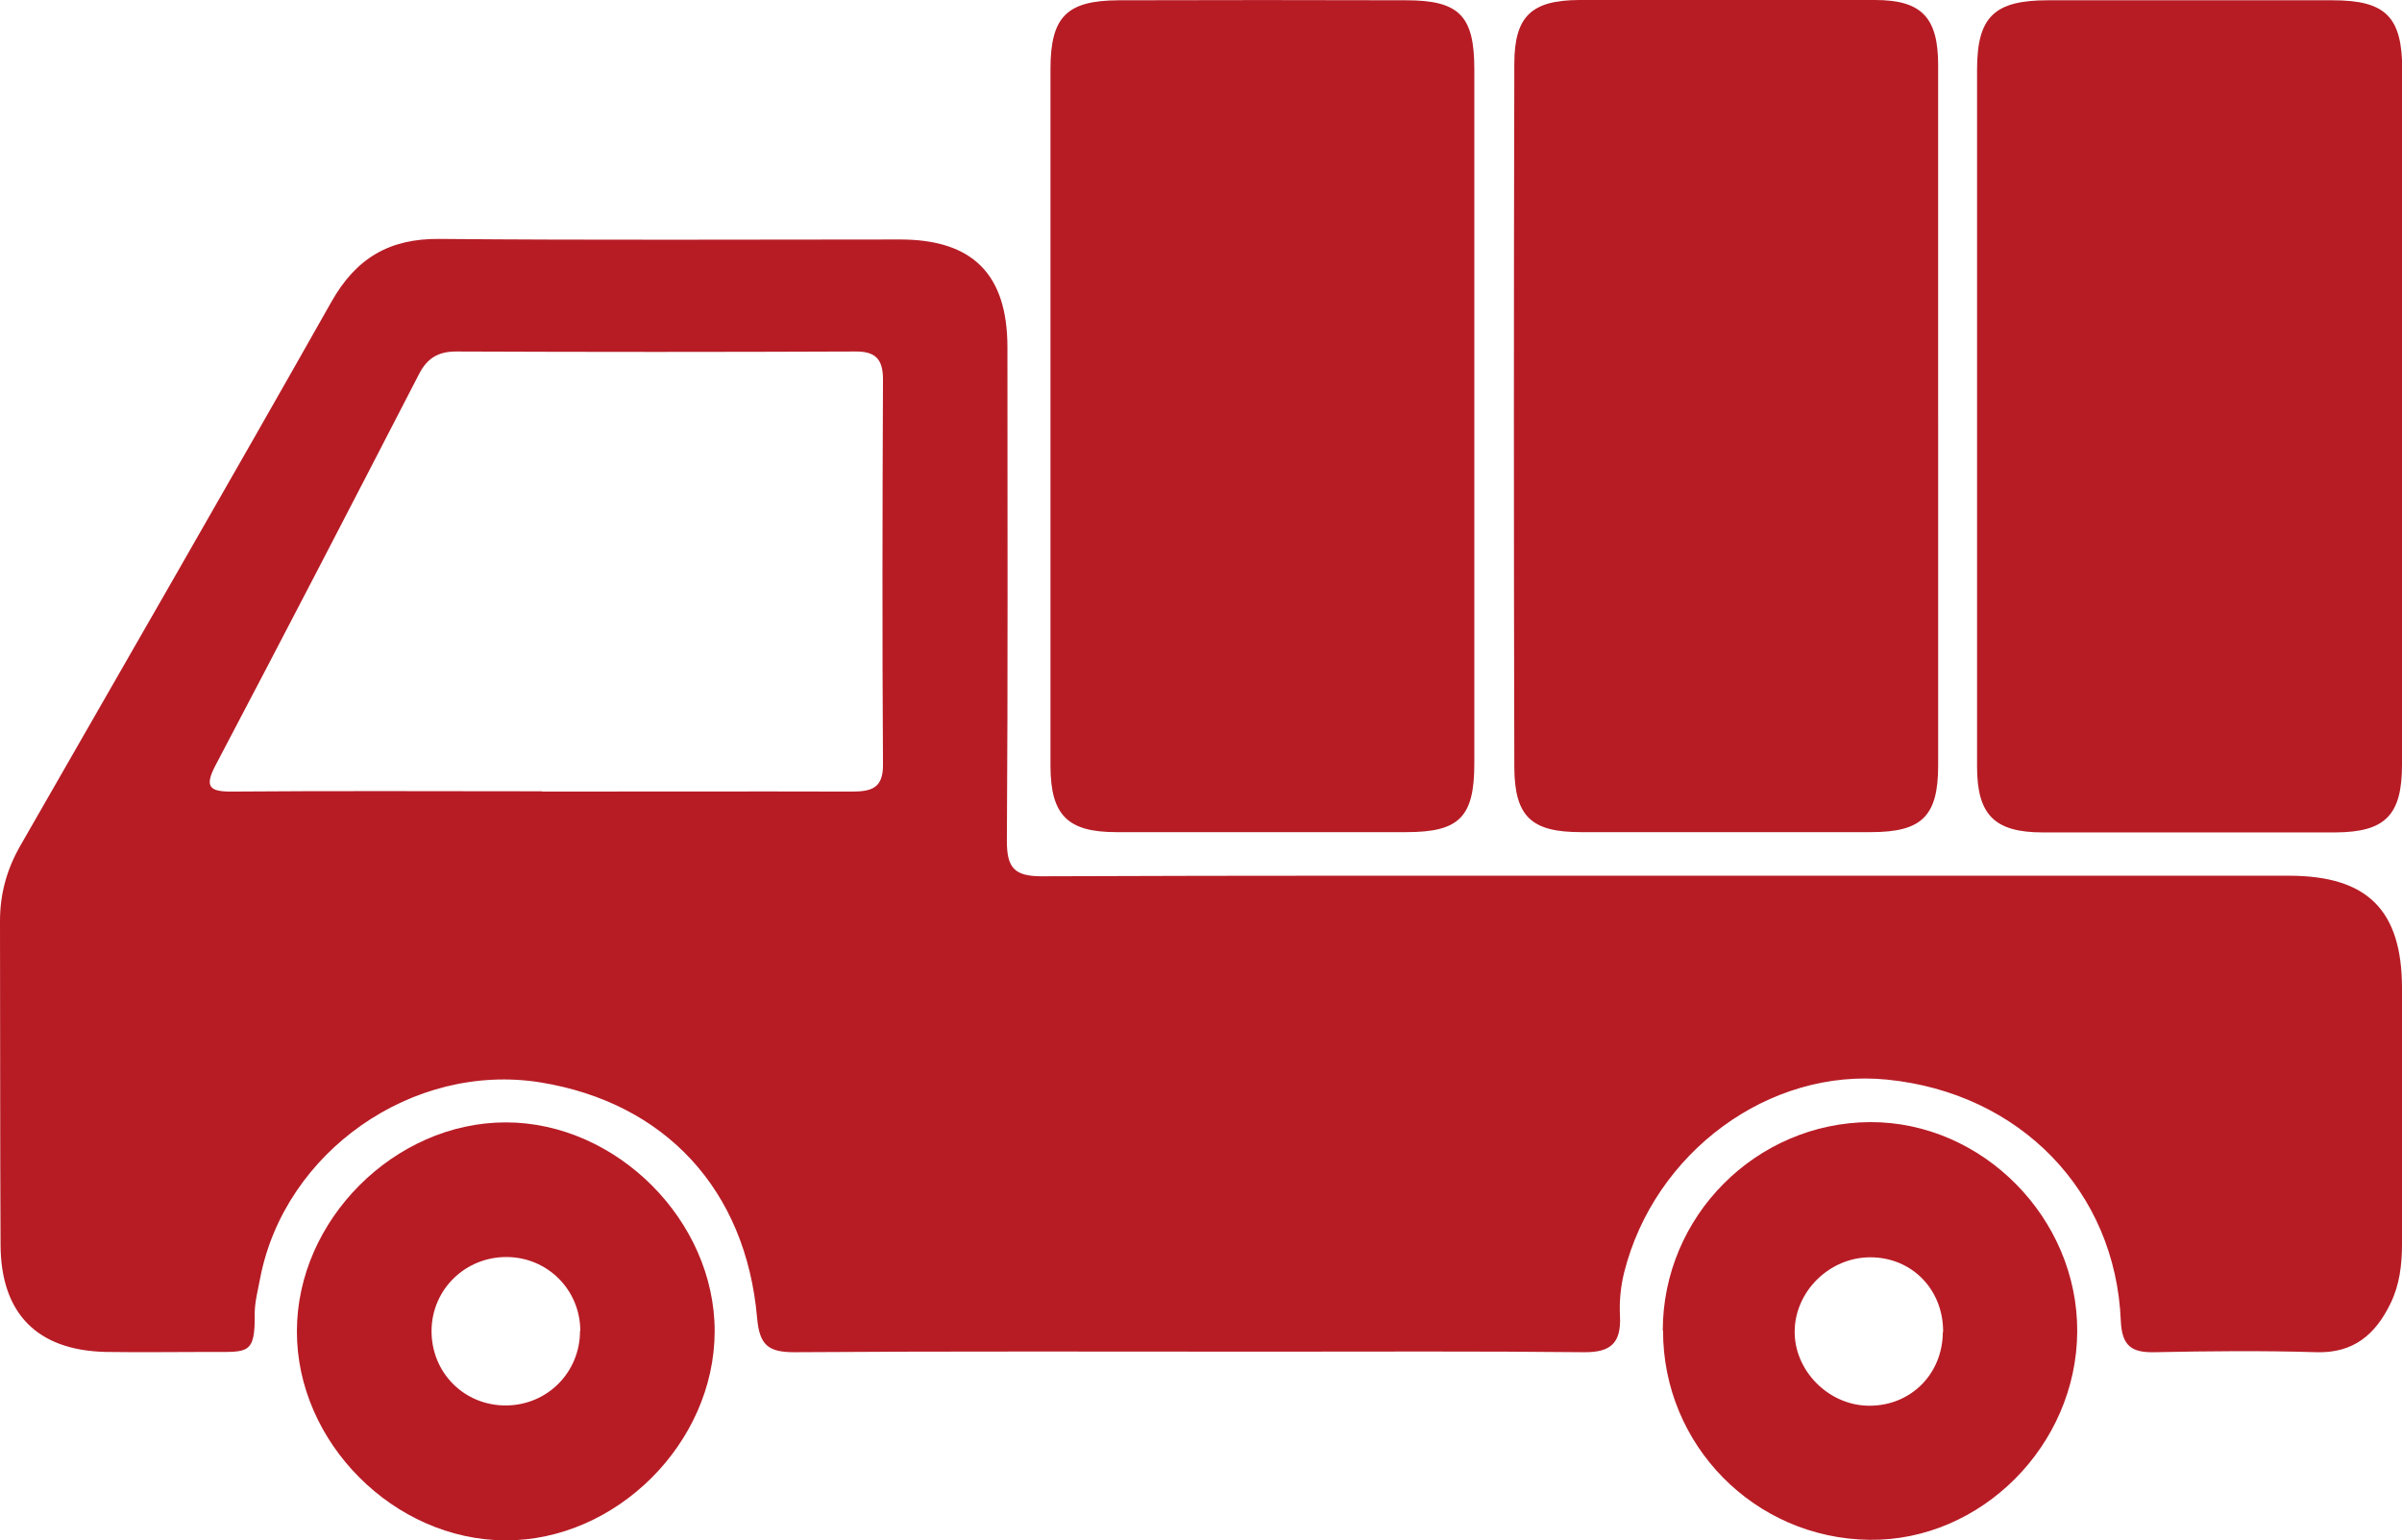
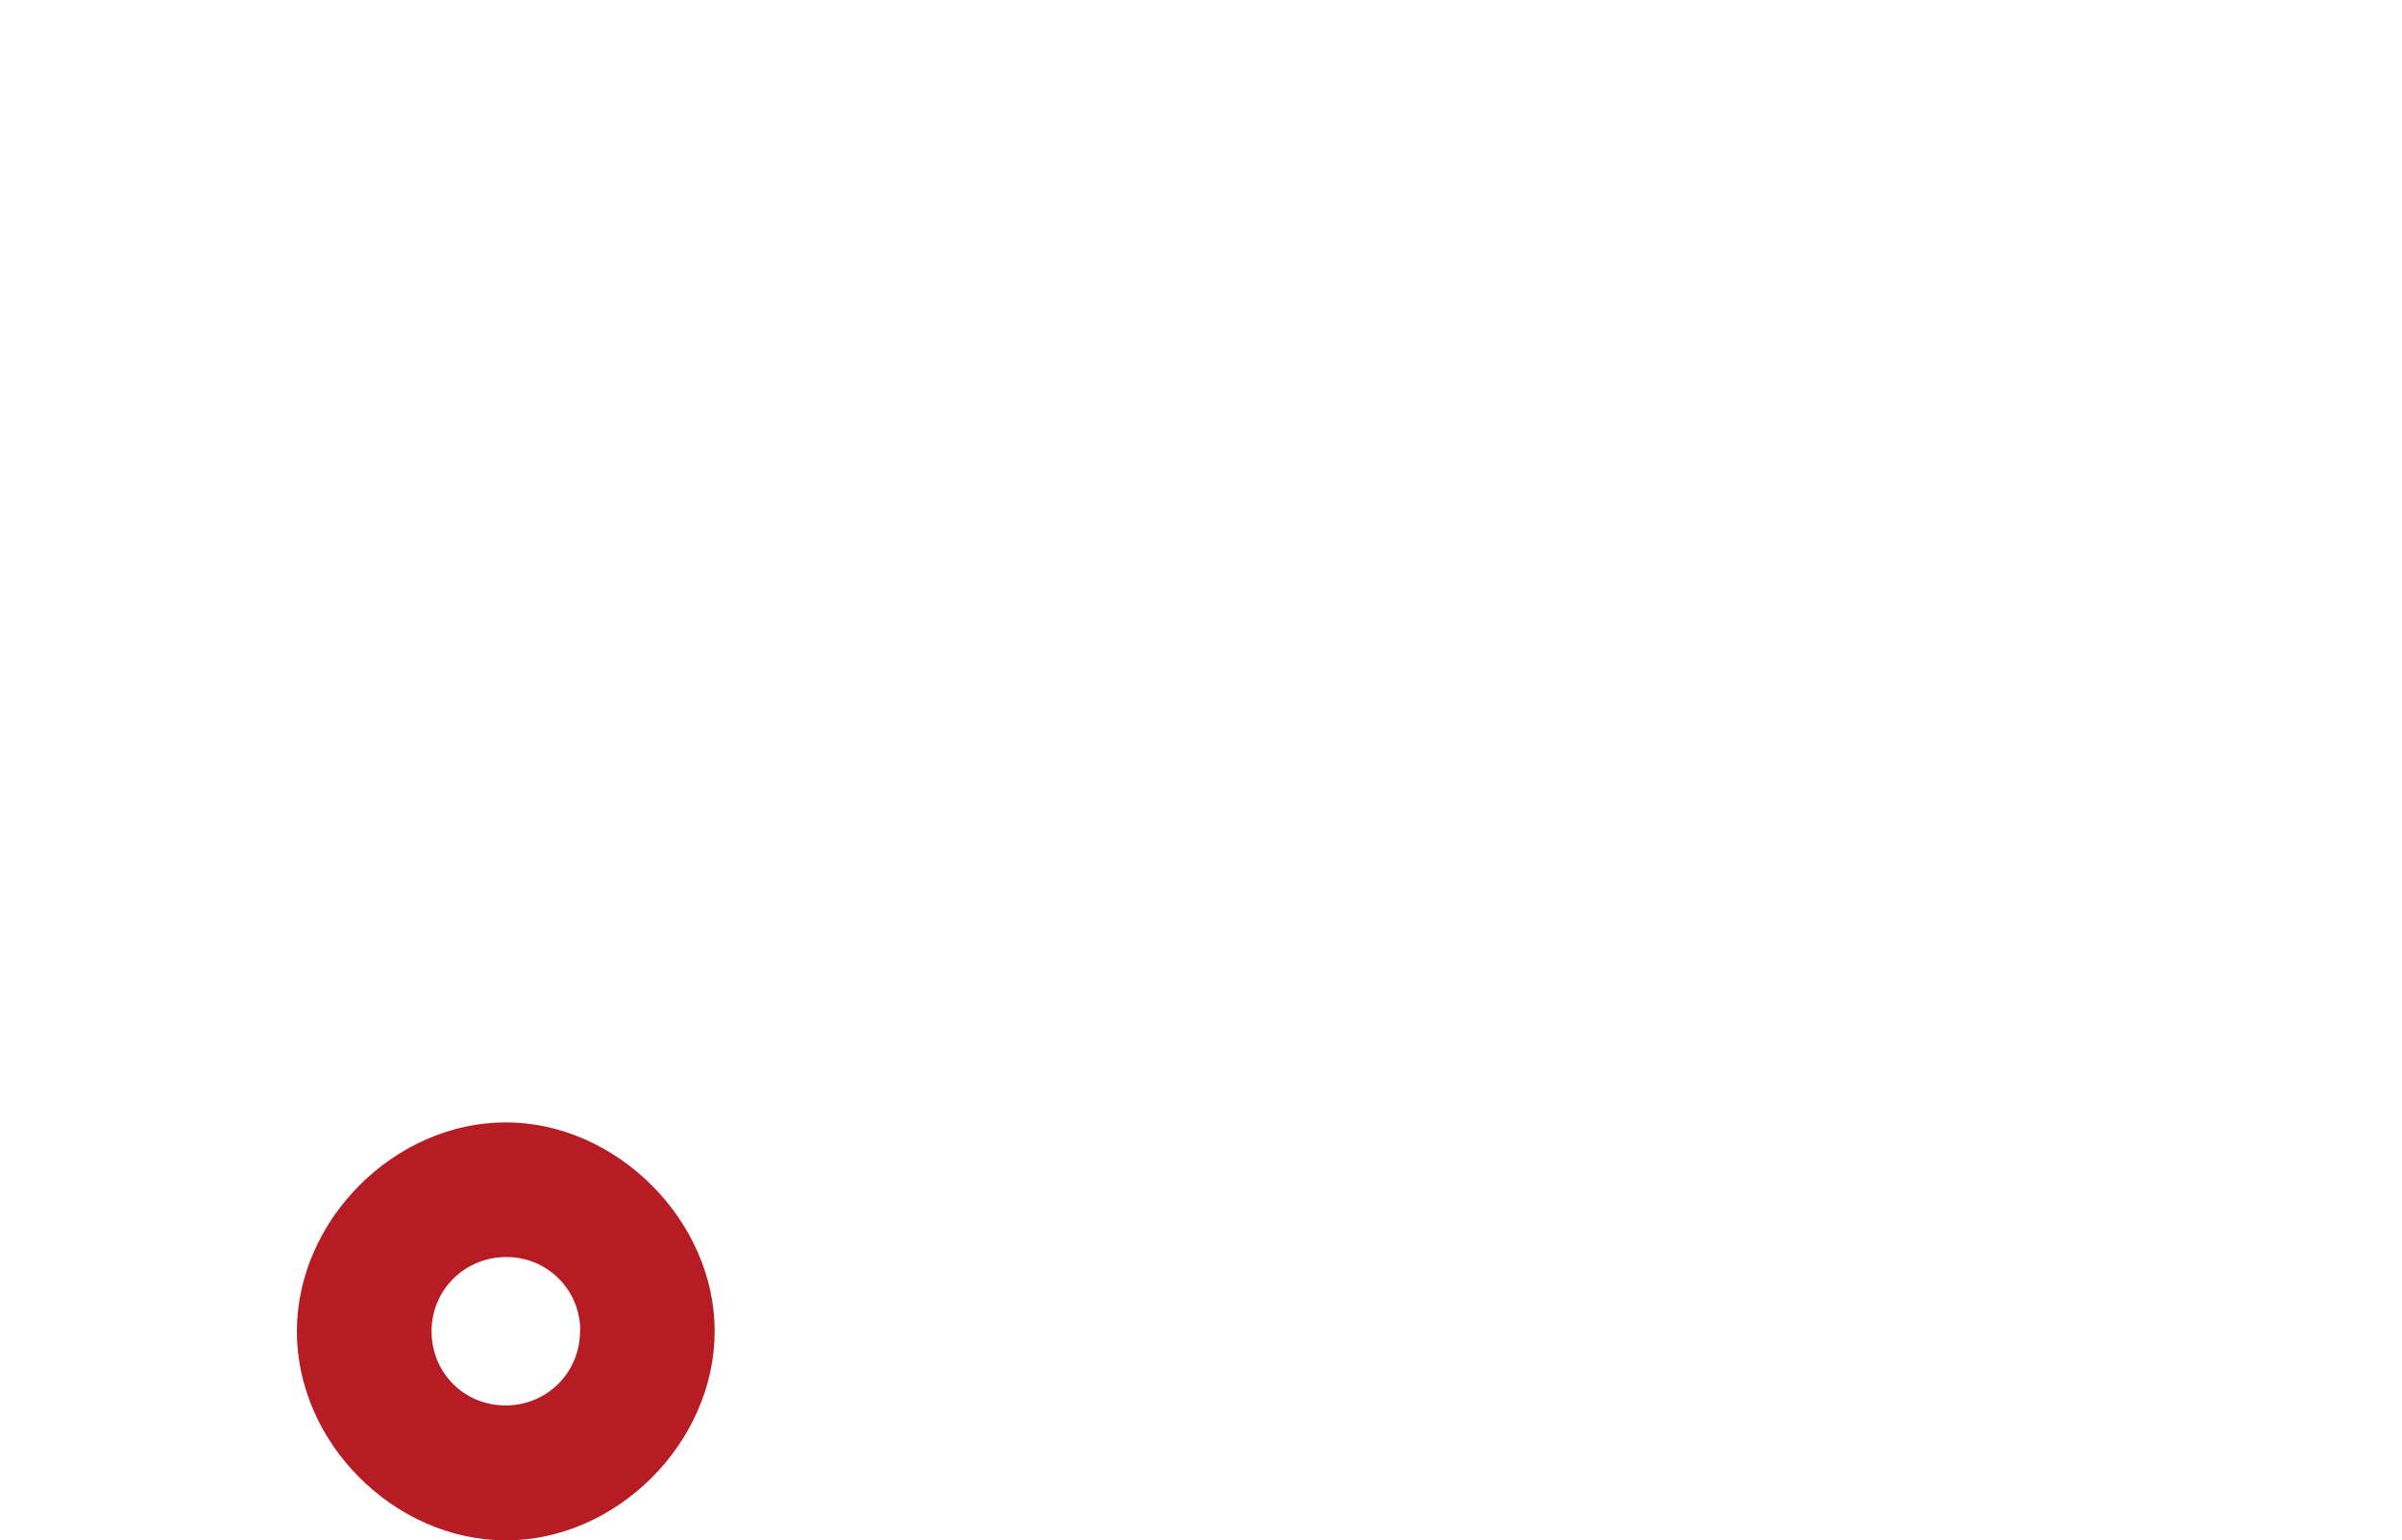
<svg xmlns="http://www.w3.org/2000/svg" id="_レイヤー_2" viewBox="0 0 87.05 55.83">
  <defs>
    <style>.cls-1{fill:#b71c25;}</style>
  </defs>
  <g id="_レイヤー_1-2">
    <g id="yqsRbF">
-       <path class="cls-1" d="M60.6,31.74c7.45,0,14.9,0,22.35,0,2.84,0,4.09,1.24,4.1,4.05,0,3.1,0,6.2,0,9.3,0,.76-.09,1.49-.42,2.16-.54,1.11-1.33,1.8-2.68,1.76-1.95-.06-3.91-.04-5.86,0-.83.02-1.19-.22-1.23-1.13-.19-4.71-3.66-8.27-8.47-8.75-4.27-.43-8.43,2.62-9.53,6.99-.13.52-.18,1.07-.15,1.6.04.95-.33,1.3-1.3,1.29-3.81-.04-7.62-.02-11.43-.02-5.73,0-11.46-.02-17.19.02-.92,0-1.26-.23-1.35-1.22-.4-4.68-3.35-7.83-7.86-8.56-4.61-.74-9.26,2.5-10.15,7.09-.08.43-.2.87-.2,1.3.02,1.48-.25,1.38-1.57,1.38-1.28,0-2.56.02-3.84,0-2.48-.06-3.79-1.4-3.8-3.88C0,41.2.01,37.29,0,33.38c0-.97.24-1.85.72-2.7,3.77-6.58,7.56-13.14,11.29-19.74.89-1.58,2.1-2.3,3.92-2.28,5.56.05,11.12.02,16.69.02,2.63,0,3.89,1.26,3.89,3.91,0,5.97.02,11.93-.02,17.9,0,.97.28,1.27,1.26,1.27,7.62-.03,15.24-.02,22.85-.02ZM19.64,28.69c3.74,0,7.48-.01,11.23,0,.71,0,1.14-.12,1.13-.98-.03-4.65-.02-9.3,0-13.96,0-.74-.28-1.02-1.01-1.01-4.82.02-9.64.02-14.46,0-.67,0-1.06.26-1.35.83-2.44,4.73-4.89,9.46-7.37,14.17-.41.78-.22.96.61.95,3.74-.03,7.48-.01,11.23-.01Z" />
-       <path class="cls-1" d="M38.07,15.05c0-4.18,0-8.36,0-12.54,0-1.9.58-2.49,2.47-2.5,3.47-.01,6.95-.01,10.42,0,1.92,0,2.47.56,2.47,2.49,0,8.39,0,16.79,0,25.18,0,1.94-.55,2.48-2.46,2.48-3.51,0-7.01,0-10.52,0-1.76,0-2.37-.62-2.38-2.37,0-4.25,0-8.5,0-12.74Z" />
-       <path class="cls-1" d="M87.05,15.09c0,4.21,0,8.42,0,12.63,0,1.83-.61,2.44-2.41,2.45-3.54,0-7.07,0-10.61,0-1.74,0-2.38-.63-2.38-2.38,0-8.42,0-16.84,0-25.26,0-1.92.62-2.52,2.57-2.52,3.44,0,6.87,0,10.31,0,1.94,0,2.53.6,2.53,2.55,0,4.18,0,8.35,0,12.53Z" />
-       <path class="cls-1" d="M70.24,15.11c0,4.21,0,8.43,0,12.64,0,1.83-.59,2.41-2.43,2.41-3.51,0-7.01,0-10.52,0-1.78,0-2.4-.55-2.41-2.35-.02-8.5-.02-16.99,0-25.49,0-1.74.63-2.31,2.35-2.32,3.57-.02,7.15-.01,10.72,0,1.69,0,2.29.63,2.29,2.36,0,4.25,0,8.5,0,12.74Z" />
-       <path class="cls-1" d="M60.26,48.23c0-4.15,3.38-7.54,7.52-7.56,4.07-.01,7.52,3.48,7.5,7.59-.02,4.13-3.49,7.6-7.53,7.55-4.16-.05-7.49-3.43-7.48-7.59ZM70.42,48.28c.01-1.54-1.13-2.71-2.64-2.71-1.47,0-2.72,1.22-2.74,2.67-.02,1.44,1.23,2.7,2.69,2.71,1.51.01,2.67-1.14,2.68-2.67Z" />
+       <path class="cls-1" d="M38.07,15.05Z" />
      <path class="cls-1" d="M18.32,55.83c-4.04-.01-7.57-3.55-7.56-7.58,0-4.03,3.54-7.57,7.57-7.57,4.02,0,7.58,3.57,7.57,7.58-.01,4.04-3.56,7.58-7.58,7.57ZM21.03,48.24c0-1.49-1.19-2.68-2.68-2.68-1.49,0-2.69,1.17-2.71,2.65-.02,1.54,1.19,2.75,2.72,2.73,1.49-.02,2.66-1.21,2.66-2.7Z" />
    </g>
  </g>
</svg>